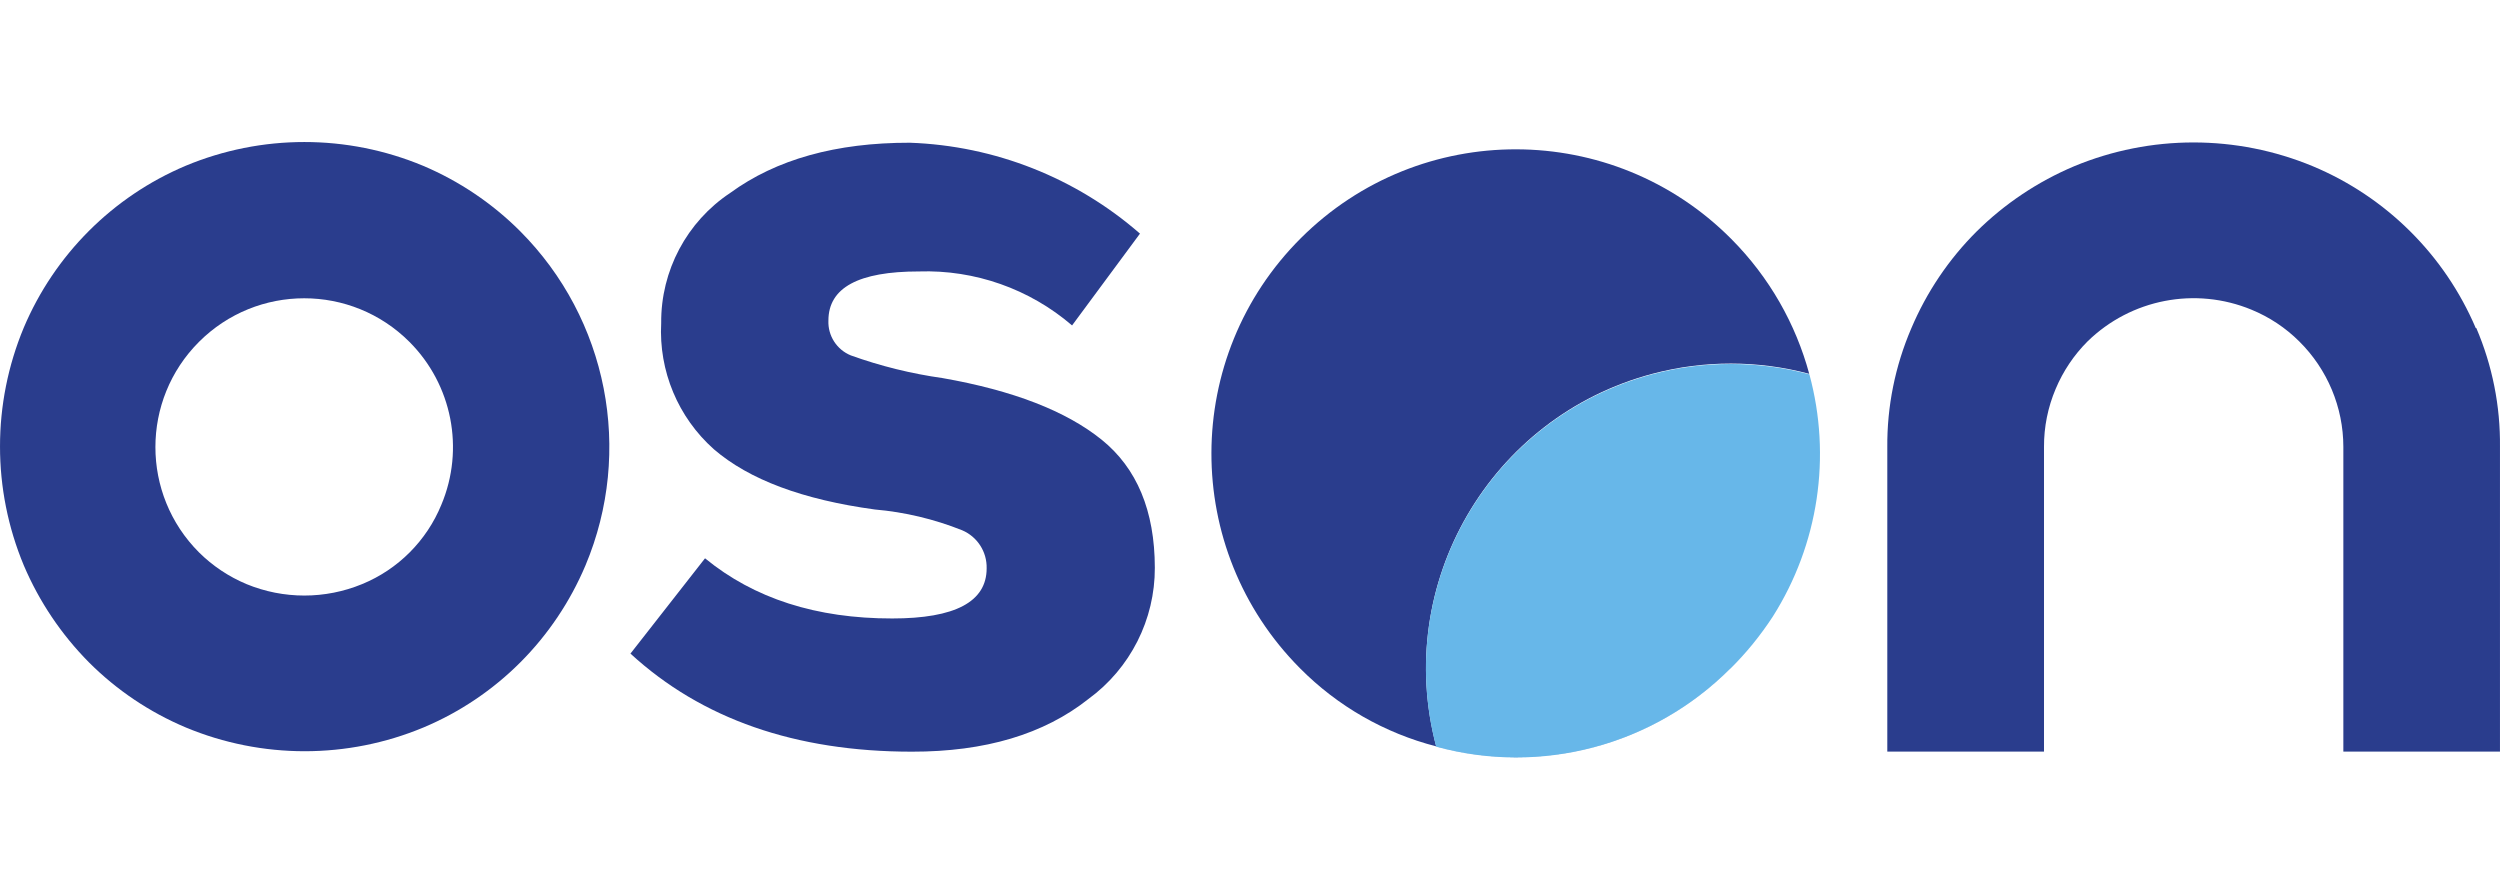
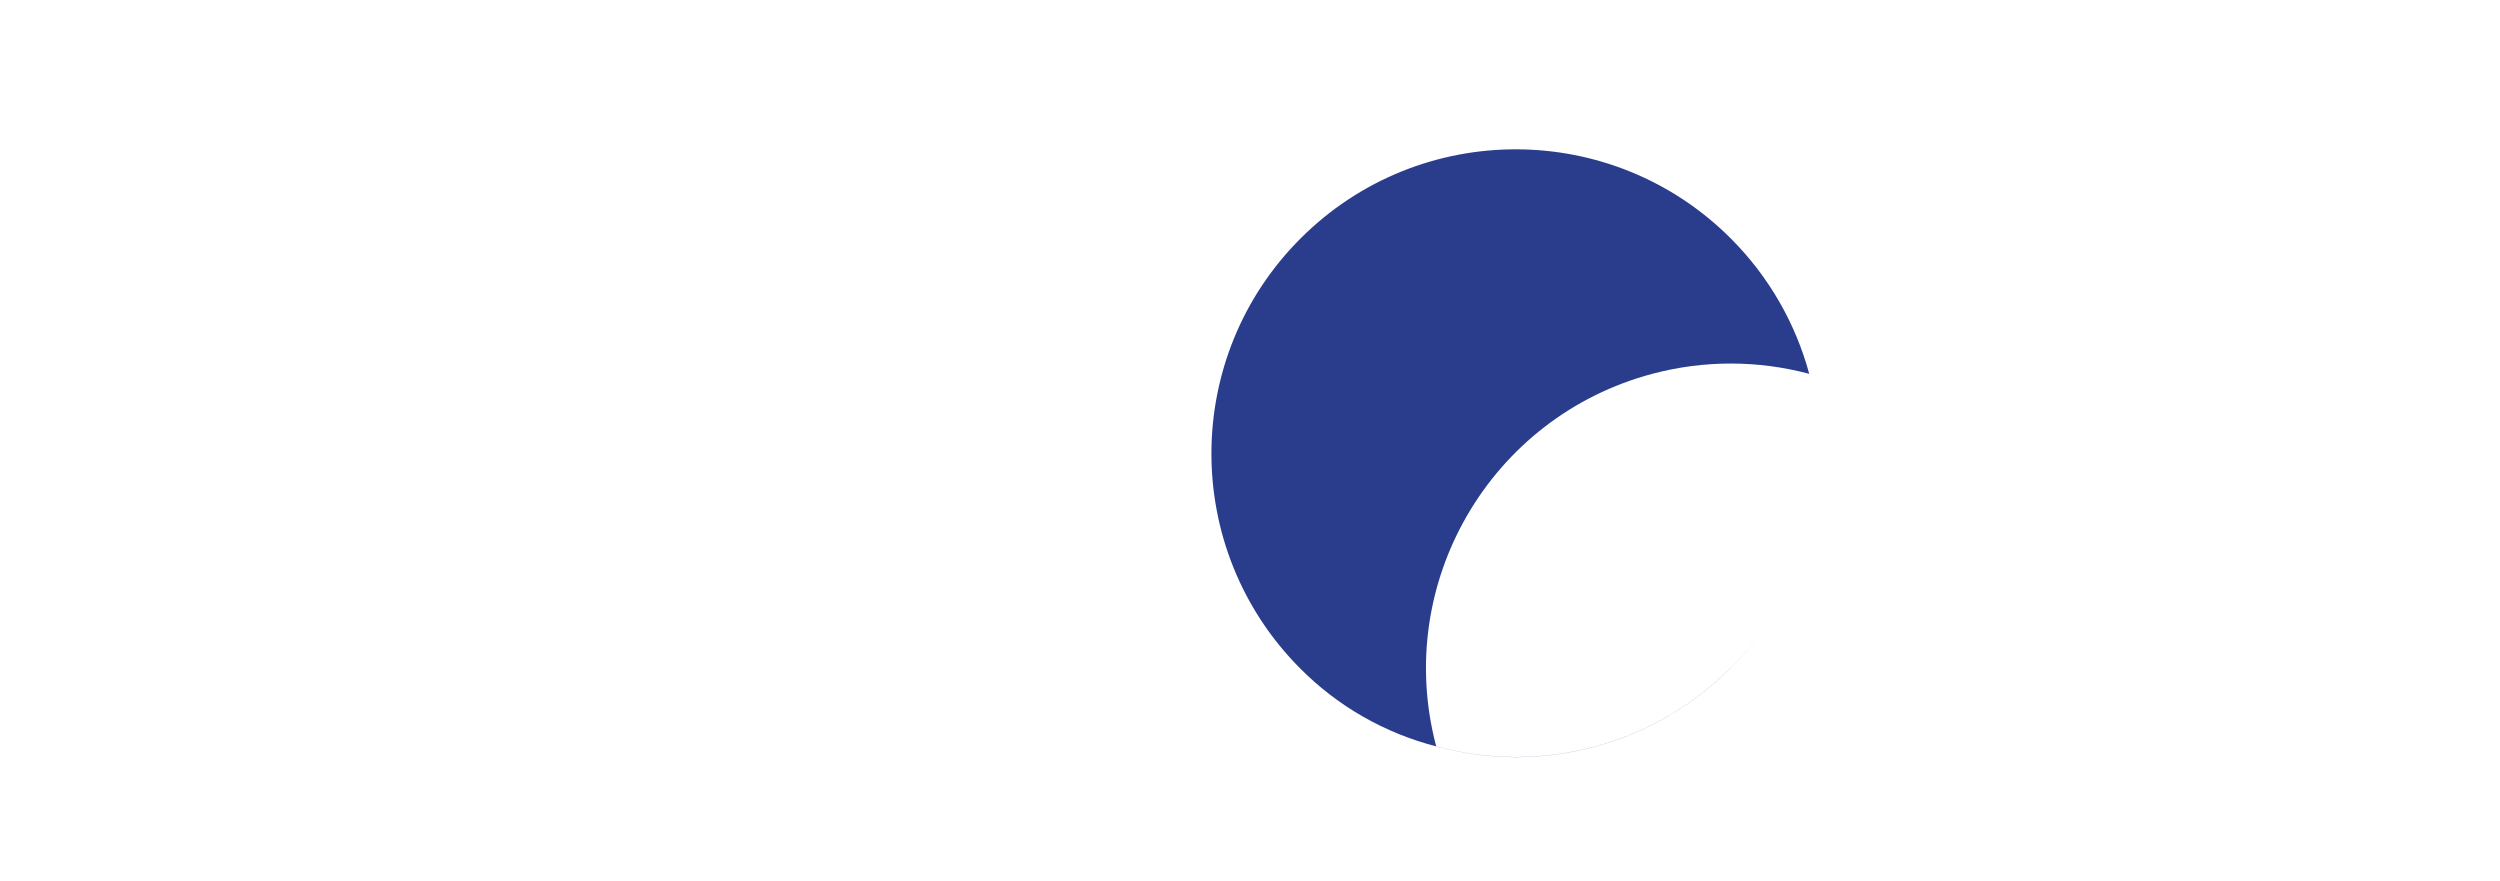
<svg xmlns="http://www.w3.org/2000/svg" width="88" height="31" viewBox="0 0 88 31" fill="none">
  <path fill-rule="evenodd" clip-rule="evenodd" d="M50.554 26.272C54.249 27.285 58.2 26.235 60.906 23.524H60.909C61.459 22.98 61.95 22.378 62.375 21.733C61.95 22.377 61.46 22.977 60.911 23.52H60.906C58.2 26.232 54.249 27.281 50.554 26.269C49.038 20.542 52.451 14.669 58.178 13.154C59.983 12.676 61.882 12.678 63.685 13.159C63.211 11.41 62.29 9.767 60.941 8.411C56.769 4.218 49.989 4.203 45.797 8.376C41.604 12.549 41.589 19.33 45.761 23.524C47.082 24.857 48.739 25.805 50.554 26.272Z" fill="#2A3D8D" />
-   <path d="M40.65 19.983C40.657 21.81 39.786 23.529 38.31 24.606C36.746 25.845 34.676 26.462 32.099 26.459C27.999 26.459 24.698 25.308 22.192 23.007L24.817 19.652C26.543 21.068 28.738 21.773 31.407 21.77C33.622 21.77 34.73 21.182 34.73 20.005C34.744 19.421 34.4 18.889 33.862 18.663C32.88 18.272 31.846 18.025 30.793 17.934C28.257 17.588 26.37 16.883 25.131 15.816C23.868 14.694 23.184 13.058 23.274 11.37C23.259 9.529 24.173 7.806 25.706 6.789C27.325 5.608 29.431 5.021 32.026 5.024C35.014 5.129 37.873 6.257 40.127 8.223L37.737 11.455C36.24 10.169 34.315 9.49 32.343 9.555C30.221 9.555 29.16 10.125 29.16 11.284C29.138 11.819 29.455 12.31 29.951 12.511C30.997 12.887 32.08 13.154 33.181 13.309C35.655 13.744 37.519 14.465 38.771 15.472C40.019 16.475 40.647 17.98 40.65 19.983Z" fill="#2A3D8D" />
-   <path d="M15.537 17.764C15.019 19.033 14.013 20.04 12.748 20.56C11.444 21.098 9.98 21.098 8.676 20.56C8.051 20.298 7.483 19.919 7.004 19.443C4.959 17.396 4.959 14.079 7.005 12.033C9.052 9.988 12.367 9.988 14.413 12.035C15.915 13.539 16.36 15.803 15.537 17.764ZM18.307 8.136C17.328 7.157 16.169 6.376 14.896 5.837C12.218 4.72 9.209 4.72 6.531 5.837C3.965 6.922 1.924 8.966 0.838 11.53C-0.279 14.209 -0.279 17.224 0.838 19.902C1.379 21.174 2.157 22.332 3.13 23.314C4.107 24.292 5.266 25.07 6.541 25.607C9.219 26.722 12.23 26.722 14.906 25.607C16.181 25.072 17.34 24.292 18.317 23.314C19.294 22.335 20.071 21.176 20.609 19.902C22.3 15.876 21.391 11.227 18.307 8.136Z" fill="#2A3D8D" />
-   <path d="M87.146 11.547C86.049 8.974 83.991 6.931 81.412 5.852C78.722 4.735 75.7 4.735 73.01 5.852C71.731 6.392 70.566 7.17 69.579 8.146C68.597 9.124 67.816 10.285 67.276 11.562C66.709 12.884 66.421 14.308 66.433 15.745V26.457H71.949V15.73C71.946 15.03 72.085 14.336 72.359 13.69C72.621 13.066 73.002 12.497 73.481 12.018C75.01 10.525 77.279 10.086 79.252 10.901C79.881 11.159 80.454 11.539 80.934 12.018C81.925 13 82.485 14.335 82.486 15.73V26.457H87.999V15.73C88.015 14.294 87.731 12.868 87.166 11.547" fill="#2A3D8D" />
-   <path d="M60.904 23.535C58.198 26.247 54.248 27.297 50.553 26.284C49.036 20.557 52.449 14.685 58.177 13.17C59.983 12.691 61.885 12.694 63.69 13.176C64.476 16.072 64.01 19.163 62.406 21.698C61.974 22.361 61.473 22.979 60.91 23.535" fill="#67B7E9" />
</svg>